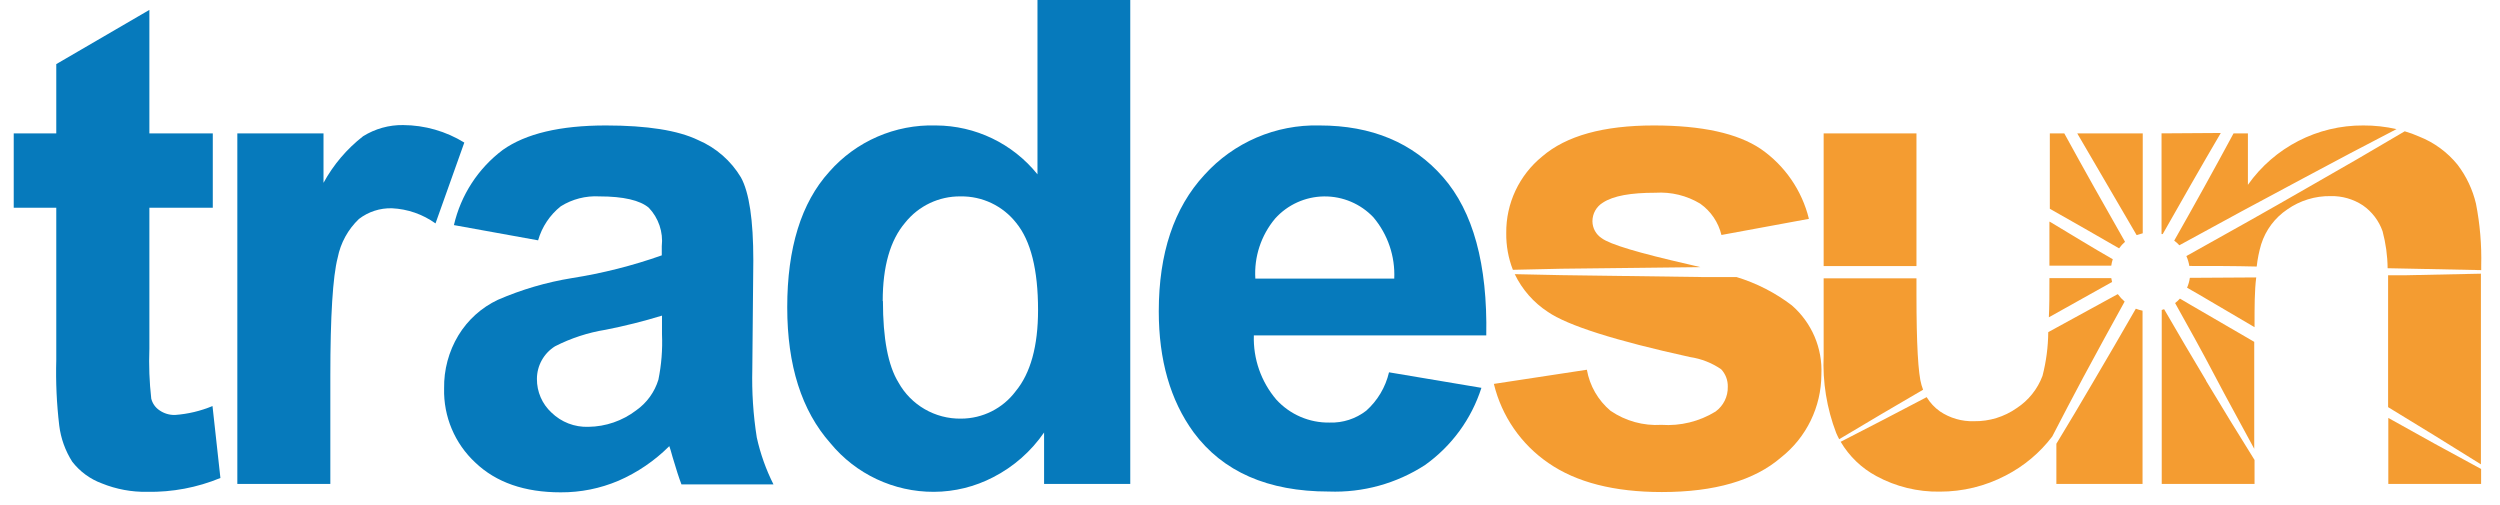
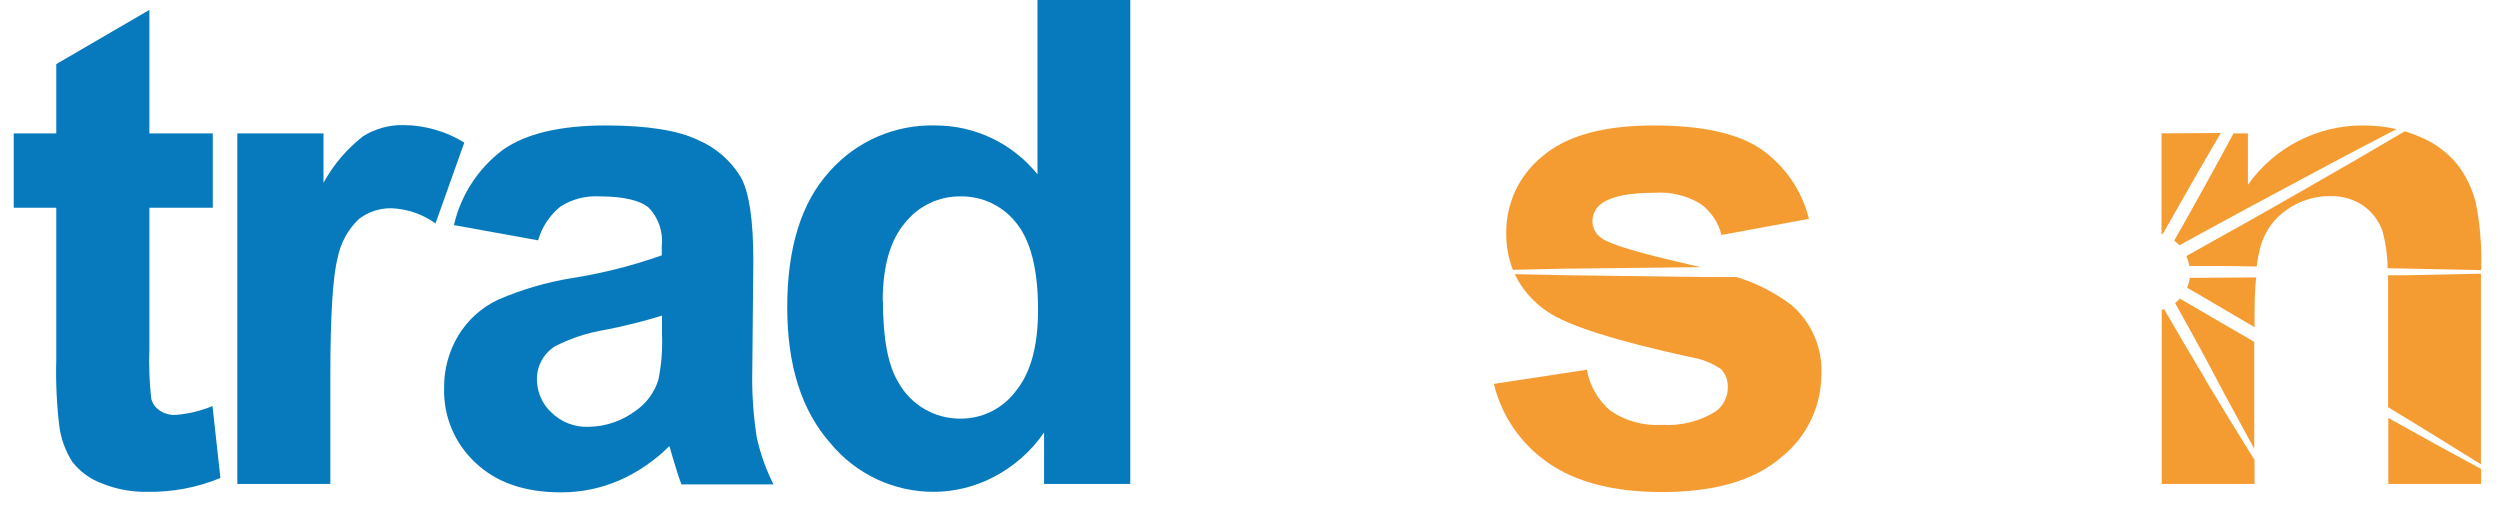
<svg xmlns="http://www.w3.org/2000/svg" width="104px" height="21px" viewBox="0 0 104 21">
  <title>9B8A71D5-CF3A-4A8B-864B-21ED7C0E9CC4</title>
  <desc>Created with sketchtool.</desc>
  <g id="Page-1" stroke="none" stroke-width="1" fill="none" fill-rule="evenodd">
    <g id="Main-page_Featured-Clients" transform="translate(-852, -1605)" fill-rule="nonzero">
      <g id="Group-37" transform="translate(124, 1503)">
        <g id="tradesun" transform="translate(728.571, 102)">
          <path d="M8.281,5.548 L8.281,8.643 L5.643,8.643 L5.643,14.5 C5.617,15.196 5.643,15.892 5.721,16.583 C5.771,16.782 5.892,16.955 6.063,17.069 C6.253,17.201 6.481,17.269 6.713,17.262 C7.248,17.223 7.773,17.098 8.269,16.892 L8.598,19.884 C7.632,20.283 6.594,20.479 5.548,20.46 C4.904,20.471 4.264,20.352 3.667,20.11 C3.179,19.931 2.751,19.617 2.433,19.205 C2.143,18.749 1.959,18.235 1.893,17.699 C1.786,16.796 1.745,15.887 1.77,14.978 L1.77,8.643 L0,8.643 L0,5.548 L1.77,5.548 L1.77,2.667 L5.643,0.412 L5.643,5.548 L8.281,5.548 Z" id="Path" fill="#067ABC" />
          <path d="M13.171,20.131 L9.302,20.131 L9.302,5.548 L12.887,5.548 L12.887,7.606 C13.297,6.854 13.858,6.194 14.533,5.668 C15.033,5.356 15.612,5.194 16.2,5.203 C17.099,5.208 17.979,5.46 18.744,5.931 L17.546,9.294 C17.016,8.914 16.387,8.695 15.735,8.664 C15.24,8.65 14.754,8.807 14.361,9.109 C13.906,9.542 13.597,10.106 13.476,10.722 C13.273,11.512 13.171,13.152 13.171,15.641 L13.171,20.131 Z" id="Path" fill="#067ABC" />
          <path d="M21.814,9.998 L18.312,9.364 C18.6,8.114 19.32,7.006 20.345,6.236 C21.304,5.557 22.736,5.219 24.63,5.219 C26.35,5.219 27.632,5.422 28.474,5.828 C29.215,6.145 29.838,6.688 30.252,7.38 C30.598,8.01 30.767,9.158 30.767,10.833 L30.725,15.361 C30.701,16.31 30.763,17.259 30.911,18.197 C31.06,18.875 31.294,19.532 31.606,20.152 L27.778,20.152 C27.68,19.896 27.556,19.518 27.408,19.012 C27.346,18.785 27.301,18.633 27.272,18.559 C26.663,19.167 25.946,19.656 25.157,19.999 C24.397,20.322 23.579,20.486 22.753,20.481 C21.252,20.481 20.069,20.069 19.205,19.246 C18.348,18.452 17.874,17.327 17.904,16.159 C17.891,15.383 18.096,14.618 18.497,13.953 C18.888,13.308 19.461,12.792 20.143,12.471 C21.126,12.045 22.157,11.742 23.214,11.57 C24.489,11.37 25.743,11.053 26.959,10.623 L26.959,10.24 C27.024,9.655 26.826,9.07 26.42,8.643 C26.054,8.331 25.362,8.17 24.362,8.17 C23.798,8.138 23.237,8.282 22.757,8.582 C22.303,8.944 21.973,9.439 21.814,9.998 L21.814,9.998 Z M26.968,13.13 C26.196,13.366 25.413,13.563 24.622,13.718 C23.889,13.836 23.179,14.068 22.518,14.406 C22.05,14.698 21.765,15.212 21.765,15.764 C21.761,16.295 21.98,16.803 22.37,17.163 C22.78,17.562 23.334,17.776 23.905,17.756 C24.626,17.748 25.325,17.506 25.897,17.069 C26.338,16.758 26.662,16.309 26.819,15.793 C26.945,15.173 26.995,14.54 26.968,13.908 L26.968,13.13 Z" id="Shape" fill="#067ABC" />
          <path d="M46.448,20.131 L42.863,20.131 L42.863,17.991 C42.323,18.776 41.596,19.416 40.748,19.851 C39.985,20.248 39.138,20.457 38.278,20.46 C36.612,20.466 35.031,19.723 33.973,18.435 C32.777,17.085 32.178,15.202 32.178,12.784 C32.178,10.315 32.76,8.436 33.924,7.149 C35.04,5.876 36.668,5.168 38.361,5.219 C40.004,5.224 41.558,5.971 42.588,7.252 L42.588,0 L46.448,0 L46.448,20.131 Z M36.159,12.525 C36.159,14.081 36.373,15.207 36.801,15.904 C37.324,16.851 38.328,17.432 39.41,17.415 C40.303,17.413 41.143,16.993 41.678,16.279 C42.301,15.527 42.612,14.399 42.612,12.895 C42.612,11.22 42.308,10.014 41.707,9.277 C41.15,8.564 40.29,8.154 39.385,8.17 C38.492,8.16 37.643,8.563 37.085,9.261 C36.462,9.991 36.15,11.079 36.15,12.525 L36.159,12.525 Z" id="Shape" fill="#067ABC" />
-           <path d="M57.212,15.488 L61.056,16.134 C60.641,17.43 59.818,18.556 58.71,19.345 C57.522,20.116 56.124,20.501 54.709,20.448 C52.174,20.448 50.297,19.625 49.078,17.978 C48.115,16.653 47.634,14.978 47.634,12.953 C47.634,10.538 48.266,8.646 49.531,7.277 C50.751,5.924 52.501,5.172 54.322,5.219 C56.493,5.219 58.205,5.935 59.459,7.368 C60.713,8.8 61.312,10.995 61.258,13.953 L51.589,13.953 C51.558,14.929 51.891,15.881 52.524,16.624 C53.092,17.246 53.9,17.594 54.742,17.579 C55.292,17.597 55.83,17.422 56.265,17.085 C56.737,16.663 57.068,16.105 57.212,15.488 L57.212,15.488 Z M57.43,11.59 C57.471,10.663 57.163,9.754 56.565,9.043 C56.032,8.478 55.286,8.162 54.509,8.171 C53.732,8.18 52.994,8.514 52.474,9.092 C51.89,9.789 51.595,10.683 51.651,11.59 L57.43,11.59 Z" id="Shape" fill="#067ABC" />
          <path d="M72.675,6.194 C71.709,5.544 70.226,5.219 68.226,5.219 C66.132,5.219 64.586,5.648 63.587,6.507 C62.627,7.286 62.075,8.461 62.089,9.697 C62.082,10.219 62.175,10.738 62.365,11.224 L64.373,11.179 L70.169,11.113 L69.662,10.994 C67.604,10.524 66.407,10.17 66.057,9.907 C65.821,9.752 65.677,9.49 65.674,9.207 C65.673,8.889 65.838,8.594 66.11,8.429 C66.551,8.141 67.279,8.018 68.296,8.018 C68.948,7.977 69.596,8.134 70.156,8.471 C70.6,8.784 70.914,9.247 71.041,9.775 L74.68,9.104 C74.39,7.922 73.677,6.886 72.675,6.194 Z M73.968,12.702 C73.277,12.176 72.498,11.777 71.667,11.525 C71.185,11.525 70.704,11.525 70.226,11.525 L64.373,11.446 L62.443,11.405 C62.75,12.043 63.225,12.586 63.818,12.973 C64.641,13.541 66.614,14.168 69.736,14.854 C70.2,14.923 70.642,15.096 71.029,15.361 C71.213,15.558 71.312,15.82 71.305,16.089 C71.315,16.497 71.124,16.883 70.794,17.122 C70.119,17.536 69.332,17.728 68.543,17.674 C67.792,17.72 67.048,17.514 66.427,17.089 C65.909,16.653 65.56,16.049 65.443,15.381 L61.574,15.97 C61.898,17.311 62.707,18.484 63.846,19.263 C65.003,20.065 66.579,20.469 68.563,20.469 C70.759,20.469 72.412,19.988 73.523,19.028 C74.577,18.195 75.194,16.927 75.198,15.583 C75.252,14.485 74.798,13.423 73.968,12.702 L73.968,12.702 Z" id="Shape" fill="#F49C31" />
-           <path d="M87.258,11.57 L84.685,11.57 L84.685,11.689 C84.685,12.249 84.685,12.751 84.661,13.2 L87.291,11.73 C87.276,11.678 87.265,11.624 87.258,11.57 L87.258,11.57 Z M84.685,9.224 L84.685,11.051 L87.258,11.051 C87.27,10.96 87.291,10.871 87.32,10.784 C86.455,10.29 85.579,9.747 84.702,9.224 L84.685,9.224 Z M87.517,12.241 C86.56,12.768 85.599,13.293 84.636,13.817 C84.631,14.431 84.551,15.042 84.397,15.636 C84.191,16.187 83.815,16.657 83.323,16.978 C82.805,17.341 82.186,17.532 81.553,17.522 C81.046,17.539 80.546,17.395 80.125,17.11 C79.905,16.953 79.719,16.752 79.578,16.521 C78.389,17.147 77.197,17.766 76.001,18.378 C76.356,18.981 76.87,19.475 77.487,19.806 C78.296,20.245 79.205,20.467 80.125,20.452 C81.08,20.454 82.02,20.224 82.866,19.781 C83.624,19.392 84.285,18.838 84.801,18.16 C85.226,17.336 85.658,16.513 86.097,15.69 C86.661,14.64 87.237,13.591 87.814,12.545 C87.709,12.455 87.615,12.352 87.534,12.241 L87.517,12.241 Z M75.293,5.548 L75.293,11.068 L79.154,11.068 L79.154,5.548 L75.293,5.548 Z M79.364,16.019 C79.224,15.558 79.154,14.299 79.154,12.249 L79.154,11.578 L75.293,11.578 L75.293,14.789 C75.245,15.889 75.422,16.987 75.816,18.015 C75.853,18.102 75.894,18.184 75.939,18.271 C77.1,17.576 78.263,16.89 79.429,16.213 C79.405,16.143 79.384,16.081 79.364,16.019 Z M85.303,5.548 L84.702,5.548 L84.702,8.685 C85.665,9.228 86.62,9.775 87.583,10.331 C87.654,10.231 87.737,10.14 87.83,10.059 C86.978,8.565 86.13,7.059 85.303,5.548 Z M85.842,5.548 C86.665,6.956 87.488,8.366 88.312,9.779 C88.398,9.751 88.48,9.726 88.567,9.705 L88.567,5.548 L85.842,5.548 Z M88.279,12.842 C87.686,13.871 87.093,14.9 86.488,15.92 C85.99,16.772 85.488,17.616 84.974,18.46 L84.974,20.131 L88.559,20.131 L88.559,12.924 C88.463,12.905 88.369,12.877 88.279,12.842 Z" id="Shape" fill="#F49C31" />
          <path d="M89.349,5.548 L89.349,9.738 L89.398,9.738 C90.197,8.331 90.995,6.927 91.814,5.532 L89.349,5.548 Z M90.584,12.698 L90.114,12.422 C90.053,12.49 89.986,12.552 89.913,12.607 C90.472,13.611 91.032,14.612 91.559,15.62 C92.086,16.628 92.658,17.649 93.205,18.67 L93.205,14.221 L90.584,12.698 Z M91.205,15.834 C90.612,14.846 90.032,13.858 89.456,12.862 L89.357,12.895 L89.357,20.131 L93.218,20.131 L93.218,19.135 C92.537,18.046 91.864,16.945 91.197,15.834 L91.205,15.834 Z M90.526,11.558 C90.507,11.7 90.468,11.838 90.411,11.969 L90.864,12.228 L93.218,13.611 L93.218,13.537 C93.218,12.751 93.218,12.084 93.288,11.541 L90.526,11.558 Z M97.749,5.219 C95.839,5.205 94.043,6.128 92.942,7.689 L92.942,5.548 L92.345,5.548 C91.541,7.041 90.718,8.528 89.876,10.01 C89.954,10.067 90.025,10.132 90.09,10.203 C91.813,9.257 93.544,8.321 95.284,7.396 C96.56,6.71 97.84,6.035 99.124,5.371 C98.671,5.268 98.207,5.217 97.741,5.219 L97.749,5.219 Z M99.486,11.451 L98.774,11.451 C98.774,11.813 98.774,12.224 98.774,12.685 L98.774,16.937 C100.072,17.725 101.359,18.518 102.635,19.316 L102.635,11.385 L99.486,11.451 Z M98.783,17.386 L98.783,20.131 L102.643,20.131 L102.643,19.51 C101.351,18.815 100.064,18.107 98.783,17.386 Z M102.429,8.471 C102.29,7.884 102.029,7.333 101.664,6.853 C101.24,6.33 100.689,5.926 100.063,5.68 C99.869,5.593 99.67,5.521 99.466,5.462 C98.146,6.244 96.819,7.014 95.486,7.771 C93.794,8.746 92.09,9.701 90.382,10.652 C90.441,10.783 90.482,10.922 90.505,11.064 C91.44,11.064 92.378,11.064 93.308,11.088 C93.342,10.775 93.404,10.465 93.494,10.162 C93.681,9.568 94.066,9.056 94.584,8.709 C95.111,8.341 95.74,8.148 96.383,8.158 C96.857,8.147 97.324,8.28 97.721,8.541 C98.102,8.804 98.39,9.182 98.544,9.619 C98.678,10.121 98.749,10.638 98.754,11.158 L102.647,11.237 L102.647,11.055 C102.669,10.188 102.596,9.322 102.429,8.471 L102.429,8.471 Z" id="Shape" fill="#F49C31" />
        </g>
      </g>
    </g>
  </g>
</svg>